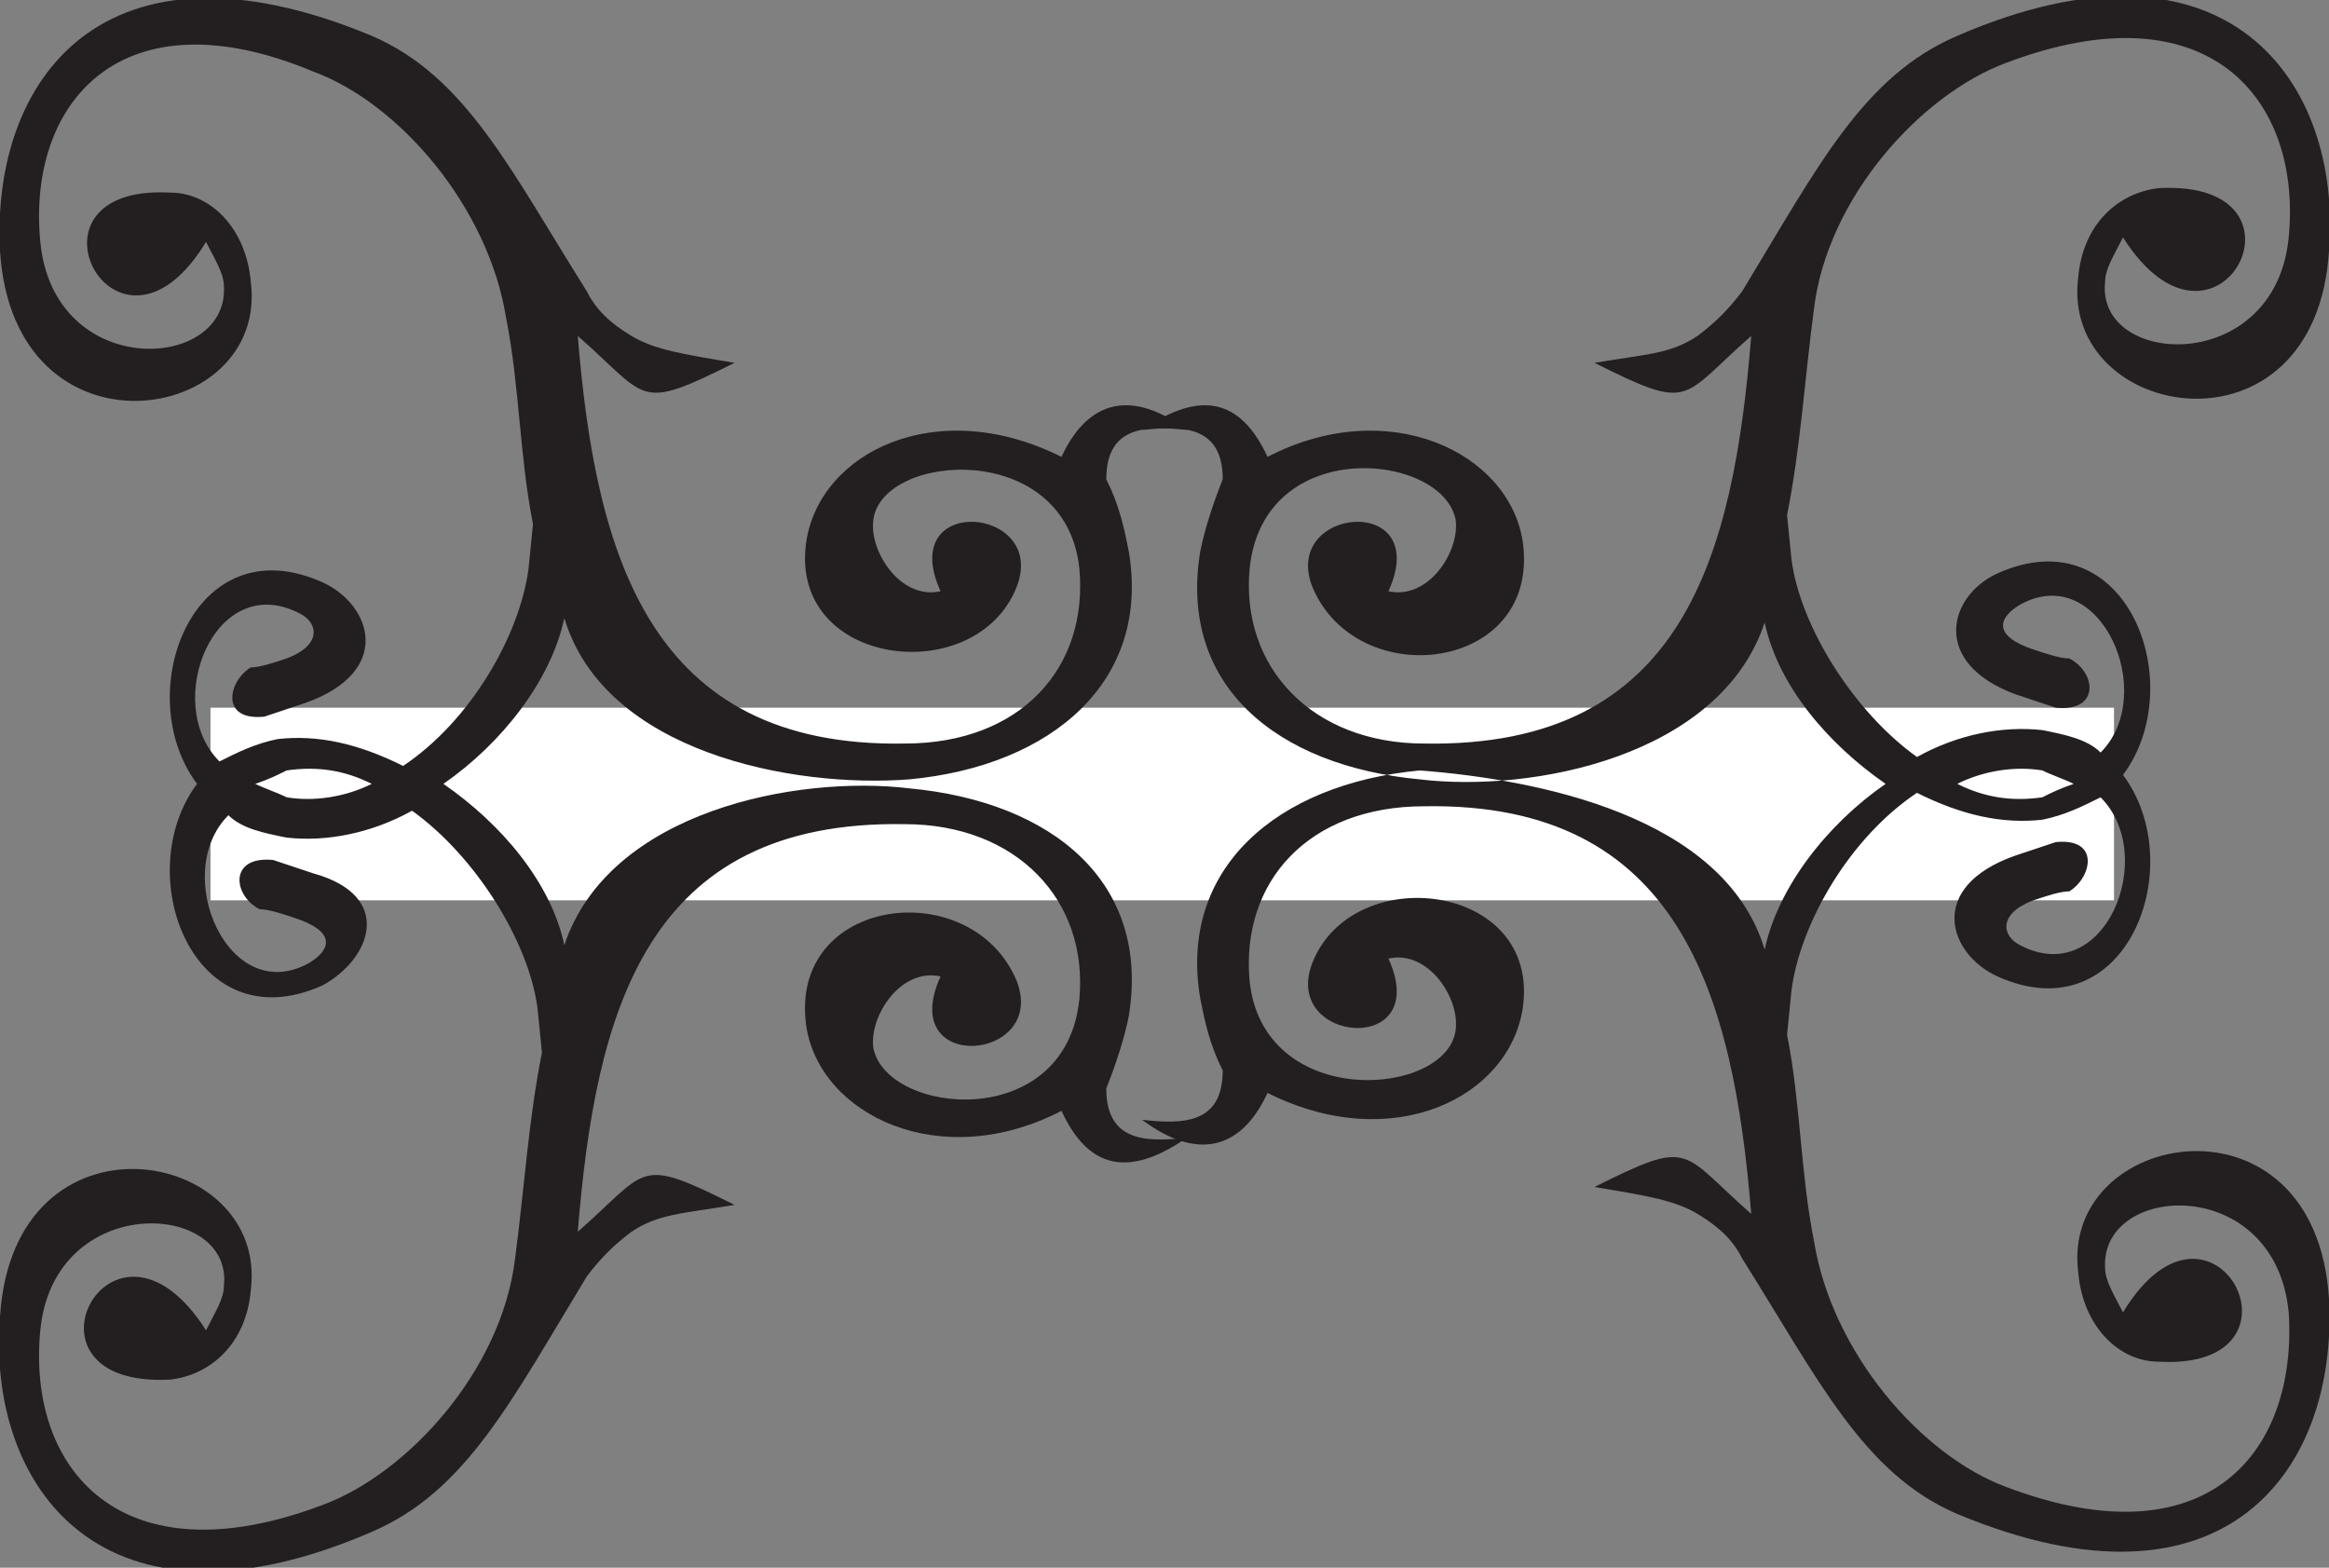
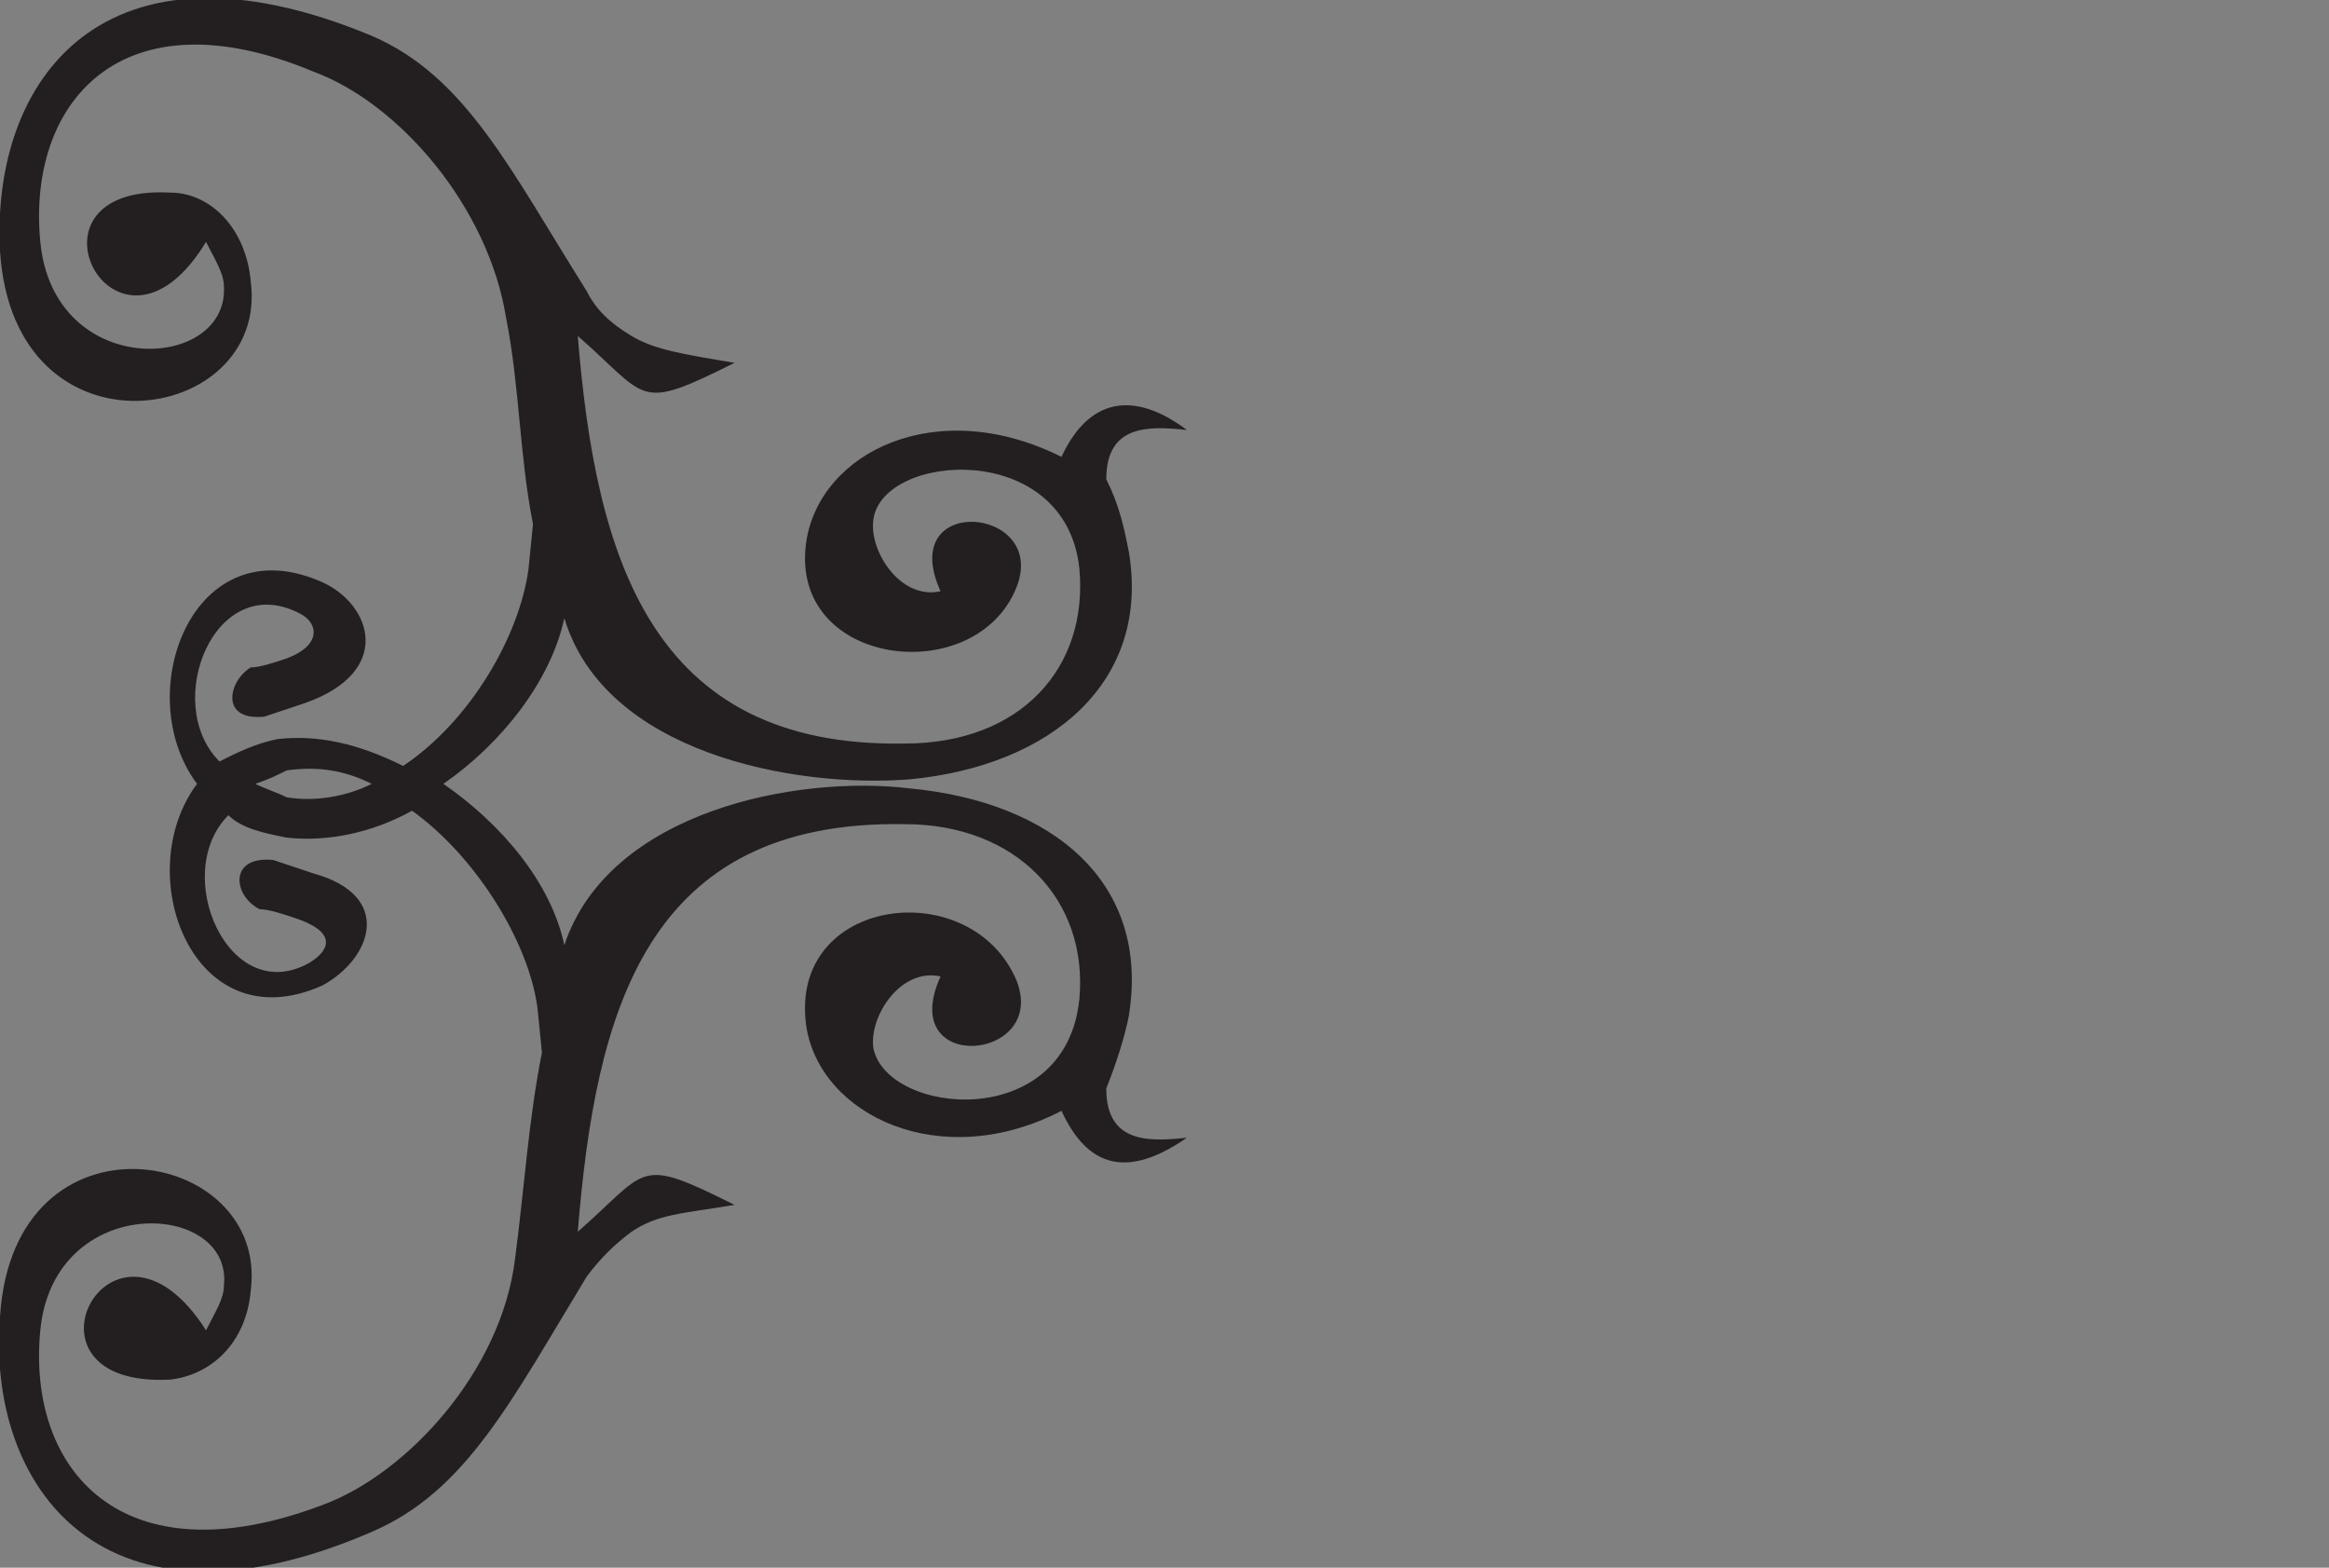
<svg xmlns="http://www.w3.org/2000/svg" version="1.1" id="Layer_1" x="0px" y="0px" viewBox="0 0 52 35" style="enable-background:new 0 0 52 35;" xml:space="preserve">
  <rect x="0" y="0" width="52" height="35" fill="#808080" stroke="none" />
  <style type="text/css">
	.st0{fill-rule:evenodd;clip-rule:evenodd;fill:#FFFFFF;}
	.st1{fill-rule:evenodd;clip-rule:evenodd;fill:#231F20;}
</style>
-   <rect x="4.7" y="15.8" class="st0" width="42.5" height="4.3" />
  <g>
-     <path class="st1" d="M39.4,21.2L39.4,21.2c0.3-1.4,1.4-2.8,2.7-3.7c-1.3-0.9-2.4-2.2-2.7-3.6l0,0c-1,3-5.2,3.8-7.7,3.5   c-3.2-0.3-5.4-2.1-4.9-5.1c0.1-0.5,0.3-1.1,0.5-1.6c0-1.2-0.9-1.2-1.8-1.1c1.3-0.9,2.2-0.7,2.8,0.6c2.7-1.4,5.4-0.1,5.7,1.9   c0.4,2.9-3.7,3.4-4.7,1c-0.7-1.8,2.7-2.1,1.7,0.1c0.9,0.2,1.6-0.9,1.5-1.6c-0.3-1.5-4.3-1.9-4.6,1.1c-0.2,2.2,1.4,3.9,3.9,3.9   c5.8,0.1,6.9-4.2,7.3-9.1c-1.6,1.4-1.3,1.7-3.5,0.6c1.2-0.2,1.7-0.2,2.3-0.6c0.4-0.3,0.7-0.6,1-1c1.7-2.8,2.7-4.8,4.8-5.7   c6-2.6,8.6,1,8.3,4.8c-0.3,4.8-6,3.8-5.6,0.6c0.1-1.2,0.9-1.9,1.8-2c3.7-0.2,1.3,4.4-0.8,1.1c-0.2,0.4-0.4,0.7-0.4,1   c-0.2,1.9,3.8,2.1,4.1-1c0.3-3.1-1.8-5.6-6.3-3.9c-1.9,0.7-4,3-4.3,5.5c-0.2,1.5-0.3,3.1-0.6,4.6l0.1,1c0.2,1.5,1.4,3.4,2.8,4.4   c0.9-0.5,1.9-0.7,2.8-0.6c0.5,0.1,1,0.2,1.3,0.5l0,0c1.3-1.3,0-4.3-1.8-3.3c-0.5,0.3-0.6,0.7,0.3,1c0.3,0.1,0.6,0.2,0.8,0.2   c0.6,0.3,0.7,1.2-0.3,1.1c-0.3-0.1-0.6-0.2-0.9-0.3c-1.9-0.7-1.5-2.2-0.4-2.7c2.9-1.3,4.3,2.5,2.8,4.5c1.5,2,0.1,5.8-2.8,4.5   c-1.1-0.5-1.6-2,0.4-2.7c0.3-0.1,0.6-0.2,0.9-0.3c1-0.1,0.8,0.8,0.3,1.1c-0.2,0-0.5,0.1-0.8,0.2c-0.8,0.3-0.7,0.8-0.3,1   c1.9,1,3.1-2,1.8-3.3l0,0c-0.4,0.2-0.8,0.4-1.3,0.5c-0.9,0.1-1.8-0.1-2.8-0.6c-1.5,1-2.6,2.9-2.8,4.4l-0.1,1   c0.3,1.5,0.3,3.1,0.6,4.6c0.4,2.5,2.4,4.8,4.3,5.5c4.5,1.7,6.5-0.8,6.3-3.9c-0.3-3.1-4.2-2.9-4.1-1c0,0.3,0.2,0.6,0.4,1   c2-3.3,4.4,1.3,0.8,1.1c-0.9,0-1.7-0.8-1.8-2c-0.4-3.2,5.3-4.2,5.6,0.6c0.2,3.8-2.3,7.3-8.3,4.8c-2.1-0.9-3.1-3-4.8-5.7   c-0.2-0.4-0.5-0.7-1-1c-0.5-0.3-1.1-0.4-2.3-0.6c2.2-1.1,1.9-0.8,3.5,0.6c-0.4-4.9-1.6-9.2-7.3-9.1c-2.6,0-4.1,1.7-3.9,3.9   c0.3,2.9,4.4,2.6,4.6,1.1c0.1-0.7-0.6-1.8-1.5-1.6c1,2.2-2.4,1.9-1.7,0.1c0.9-2.3,5.1-1.8,4.7,1c-0.3,2-2.9,3.3-5.7,1.9   c-0.6,1.3-1.6,1.5-2.8,0.6c0.9,0.1,1.8,0.1,1.8-1.1c-0.3-0.6-0.4-1.1-0.5-1.6c-0.5-2.9,1.7-4.8,4.9-5.1   C34.3,17.4,38.5,18.2,39.4,21.2L39.4,21.2z M46.3,17.5c-0.2-0.1-0.5-0.2-0.7-0.3c-0.6-0.1-1.3,0-1.9,0.3c0.6,0.3,1.2,0.4,1.9,0.3   C45.8,17.7,46,17.6,46.3,17.5L46.3,17.5z" />
    <path class="st1" d="M12.6,13.8L12.6,13.8c-0.3,1.4-1.4,2.8-2.7,3.7c1.3,0.9,2.4,2.2,2.7,3.6l0,0c1-3,5.2-3.8,7.7-3.5   c3.2,0.3,5.4,2.1,4.9,5.1c-0.1,0.5-0.3,1.1-0.5,1.6c0,1.2,0.9,1.2,1.8,1.1c-1.3,0.9-2.2,0.7-2.8-0.6c-2.7,1.4-5.4,0.1-5.7-1.9   c-0.4-2.9,3.7-3.4,4.7-1c0.7,1.8-2.7,2.1-1.7-0.1c-0.9-0.2-1.6,0.9-1.5,1.6c0.3,1.5,4.3,1.9,4.6-1.1c0.2-2.2-1.4-3.9-3.9-3.9   c-5.8-0.1-6.9,4.2-7.3,9.1c1.6-1.4,1.3-1.7,3.5-0.6c-1.2,0.2-1.7,0.2-2.3,0.6c-0.4,0.3-0.7,0.6-1,1c-1.7,2.8-2.7,4.8-4.8,5.7   c-6,2.6-8.6-1-8.3-4.8c0.3-4.8,6-3.8,5.6-0.6c-0.1,1.2-0.9,1.9-1.8,2c-3.7,0.2-1.3-4.4,0.8-1.1c0.2-0.4,0.4-0.7,0.4-1   c0.2-1.9-3.8-2.1-4.1,1c-0.3,3.1,1.8,5.6,6.3,3.9c1.9-0.7,4-3,4.3-5.5c0.2-1.5,0.3-3.1,0.6-4.6l-0.1-1c-0.2-1.5-1.4-3.4-2.8-4.4   c-0.9,0.5-1.9,0.7-2.8,0.6c-0.5-0.1-1-0.2-1.3-0.5l0,0c-1.3,1.3,0,4.3,1.8,3.3c0.5-0.3,0.6-0.7-0.3-1c-0.3-0.1-0.6-0.2-0.8-0.2   c-0.6-0.3-0.7-1.2,0.3-1.1c0.3,0.1,0.6,0.2,0.9,0.3C8.8,20,8.3,21.4,7.2,22c-2.9,1.3-4.3-2.5-2.8-4.5c-1.5-2-0.1-5.8,2.8-4.5   c1.1,0.5,1.6,2-0.4,2.7c-0.3,0.1-0.6,0.2-0.9,0.3c-1,0.1-0.8-0.8-0.3-1.1c0.2,0,0.5-0.1,0.8-0.2c0.8-0.3,0.7-0.8,0.3-1   c-1.9-1-3.1,2-1.8,3.3l0,0c0.4-0.2,0.8-0.4,1.3-0.5c0.9-0.1,1.8,0.1,2.8,0.6c1.5-1,2.6-2.9,2.8-4.4l0.1-1c-0.3-1.5-0.3-3.1-0.6-4.6   c-0.4-2.5-2.4-4.8-4.3-5.5C2.7-0.2,0.6,2.3,0.9,5.4c0.3,3.1,4.2,2.9,4.1,1c0-0.3-0.2-0.6-0.4-1c-2,3.3-4.4-1.3-0.8-1.1   c0.9,0,1.7,0.8,1.8,2C6,9.5,0.3,10.4,0,5.6c-0.2-3.8,2.3-7.3,8.3-4.8c2.1,0.9,3.1,3,4.8,5.7c0.2,0.4,0.5,0.7,1,1   c0.5,0.3,1.1,0.4,2.3,0.6c-2.2,1.1-1.9,0.8-3.5-0.6c0.4,4.9,1.6,9.2,7.3,9.1c2.6,0,4.1-1.7,3.9-3.9c-0.3-2.9-4.4-2.6-4.6-1.1   c-0.1,0.7,0.6,1.8,1.5,1.6c-1-2.2,2.4-1.9,1.7-0.1c-0.9,2.3-5.1,1.8-4.7-1c0.3-2,2.9-3.3,5.7-1.9c0.6-1.3,1.6-1.5,2.8-0.6   c-0.9-0.1-1.8-0.1-1.8,1.1c0.3,0.6,0.4,1.1,0.5,1.6c0.5,2.9-1.7,4.8-4.9,5.1C17.7,17.6,13.5,16.8,12.6,13.8L12.6,13.8z M5.7,17.5   c0.2,0.1,0.5,0.2,0.7,0.3c0.6,0.1,1.3,0,1.9-0.3c-0.6-0.3-1.2-0.4-1.9-0.3C6.2,17.3,6,17.4,5.7,17.5L5.7,17.5z" />
  </g>
</svg>